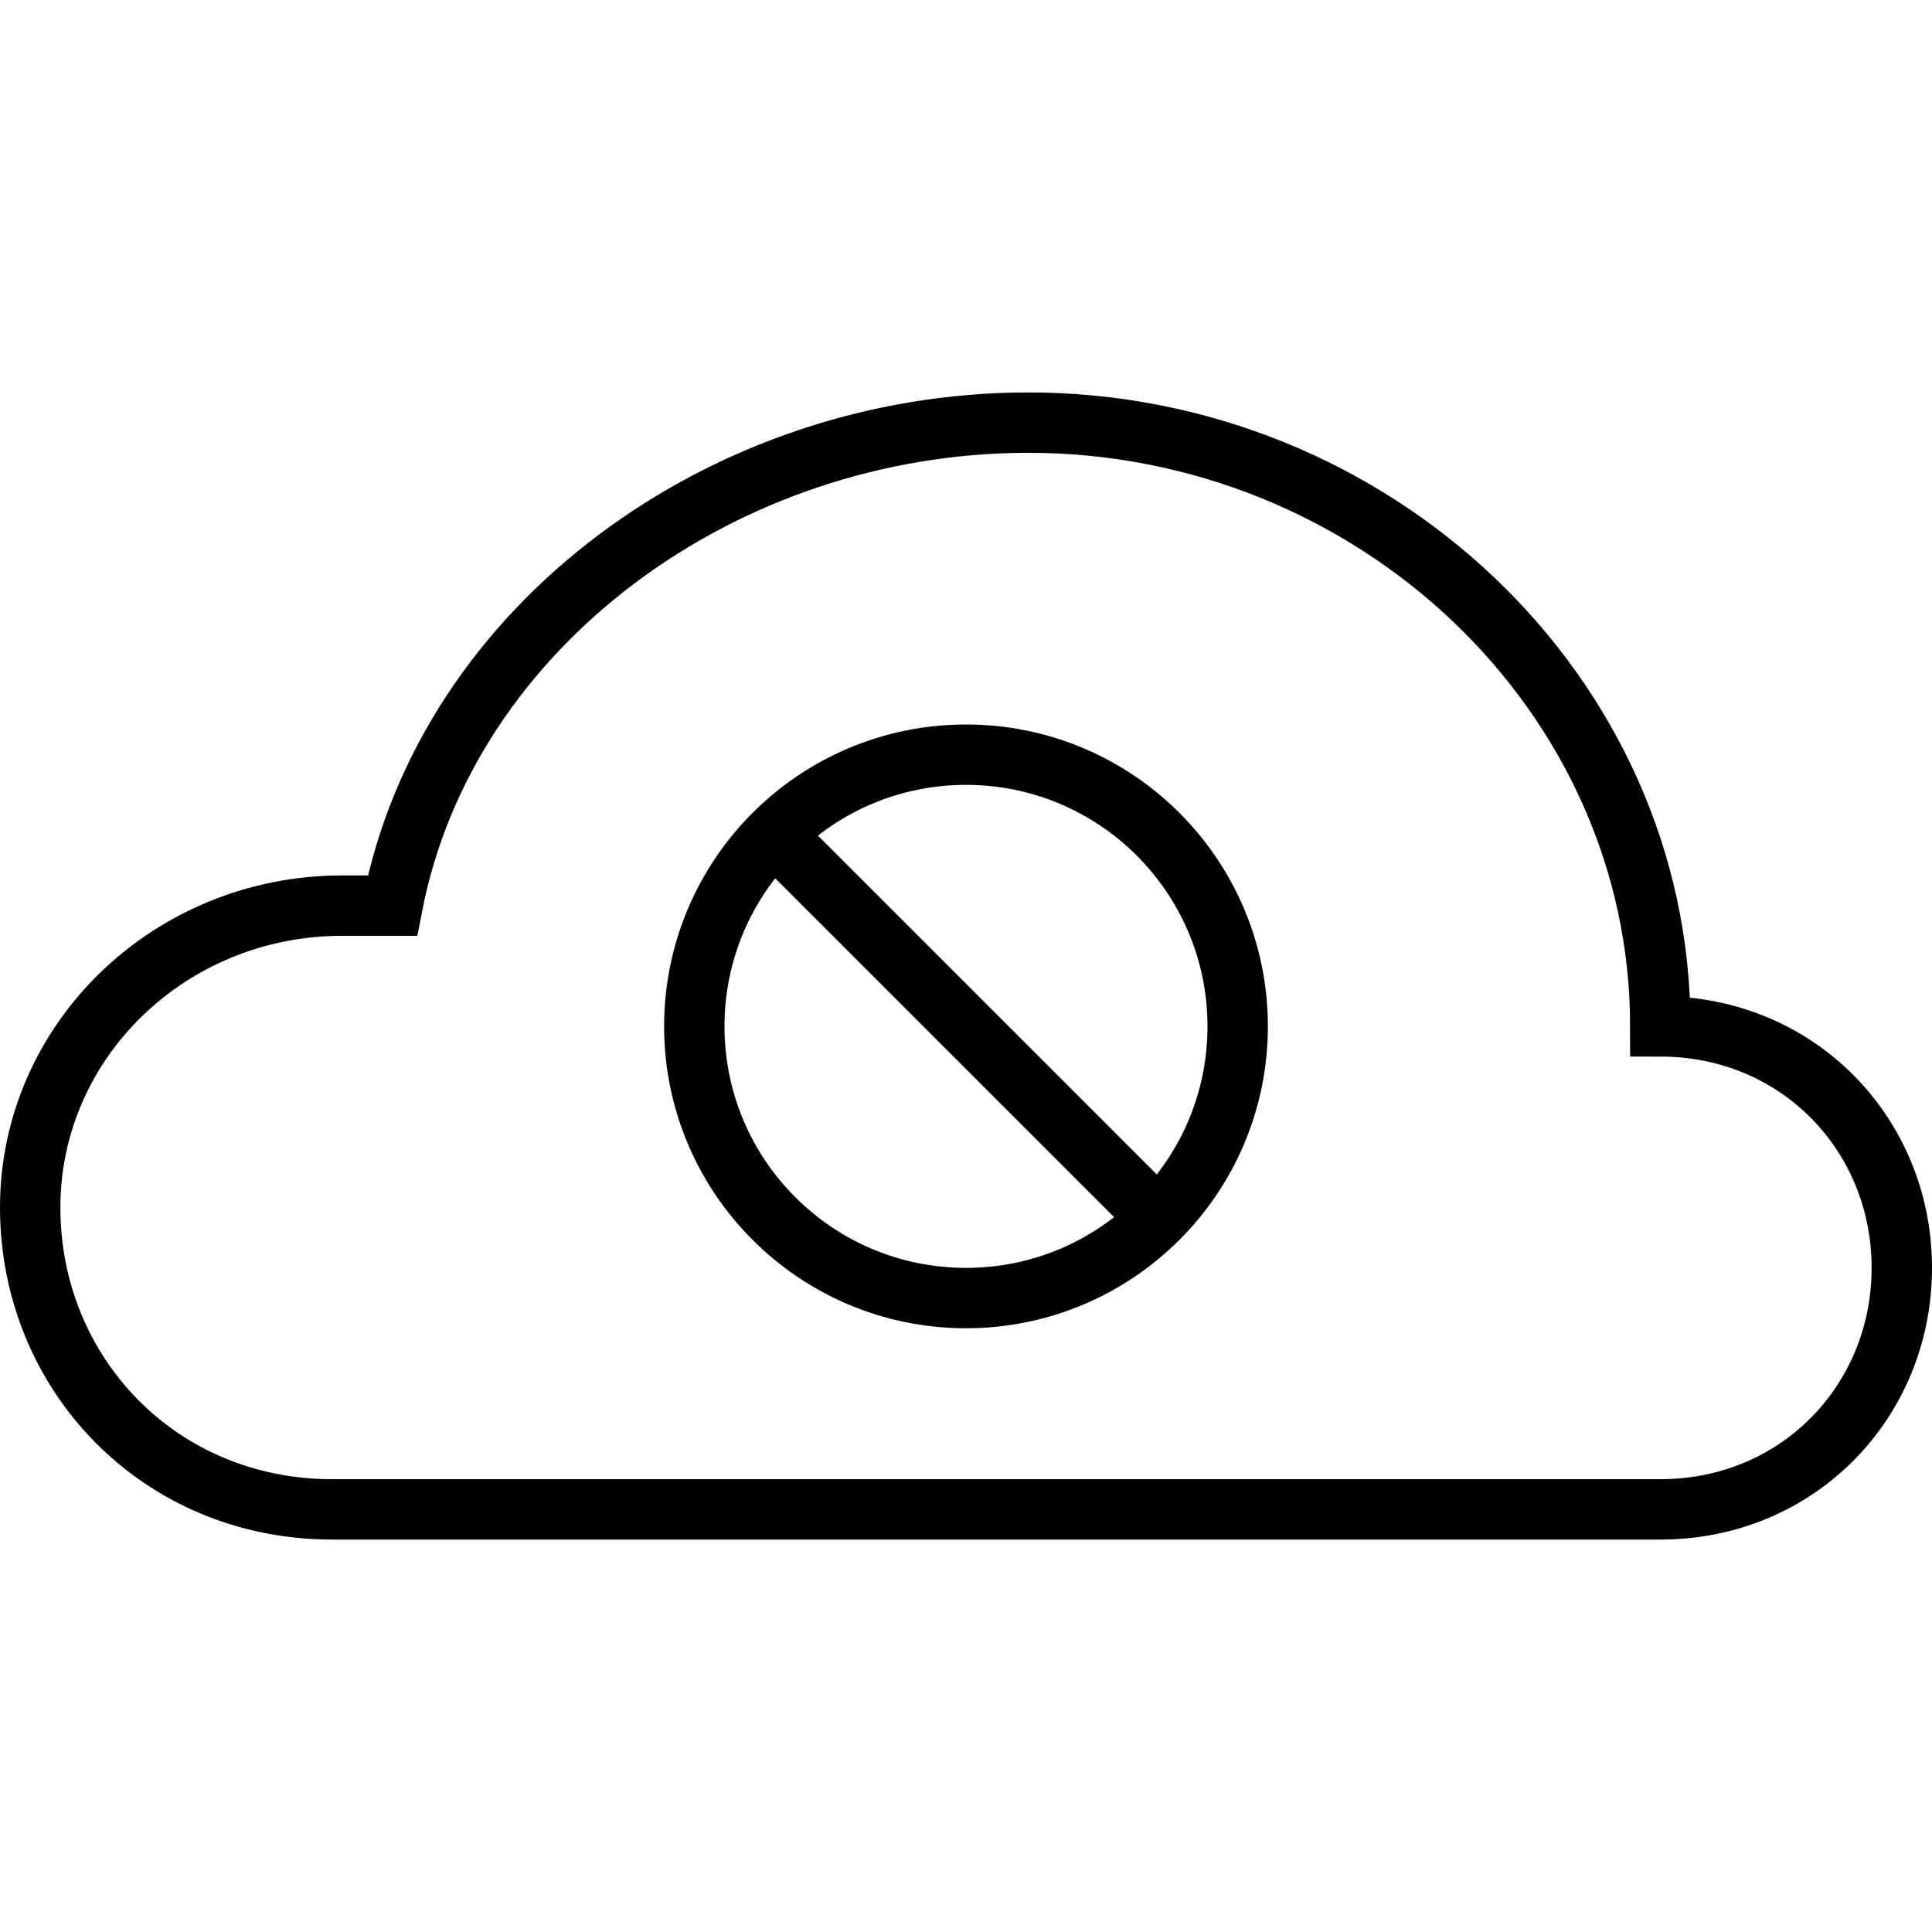
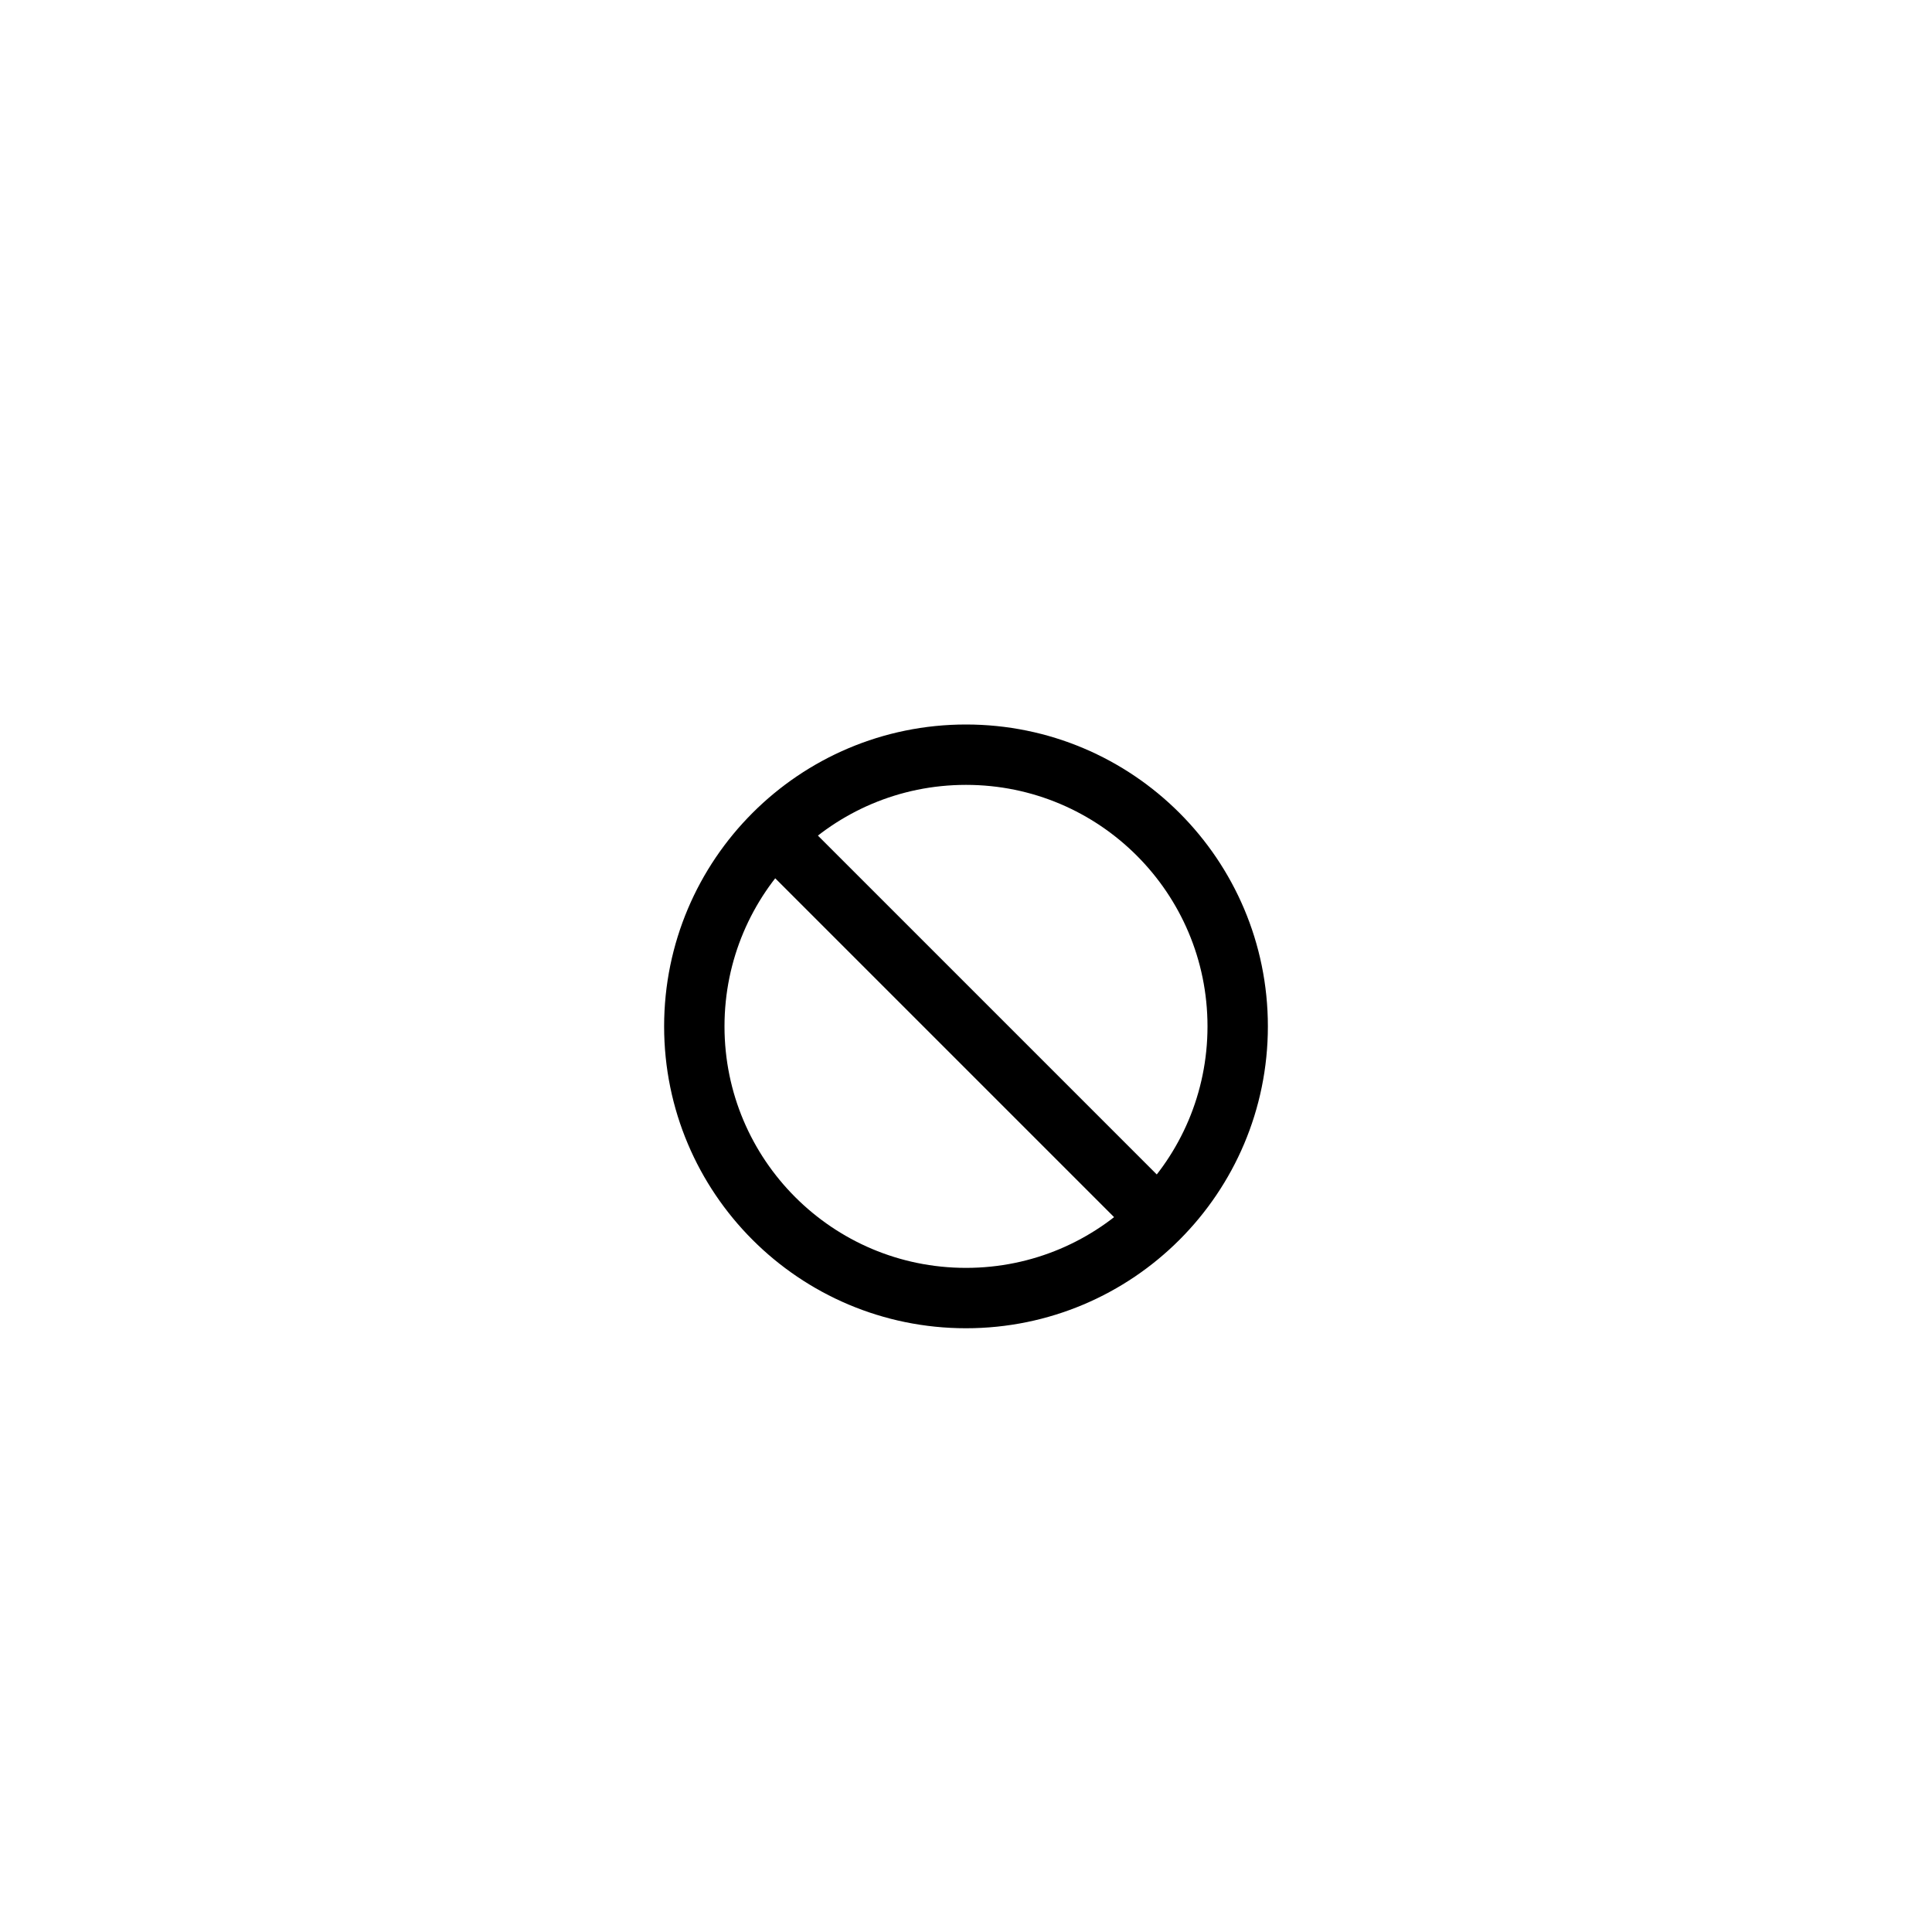
<svg xmlns="http://www.w3.org/2000/svg" width="64" height="64" viewBox="0 0 64 64">
-   <path fill="none" stroke="#000" stroke-width="2" stroke-miterlimit="10" d="M41 50h14c4.565 0 8-3.582 8-8s-3.435-8-8-8c0-11.046-9.52-20-20.934-20C23.966 14 14.8 20.732 13 30h-1.667C5.626 30 1 34.477 1 40s4.293 10 10 10h30" />
  <circle fill="none" stroke="#000" stroke-width="2" stroke-miterlimit="10" cx="32" cy="34" r="9" />
  <path fill="none" stroke="#000" stroke-width="2" stroke-miterlimit="10" d="M25.834 27.834l12.332 12.332" />
</svg>